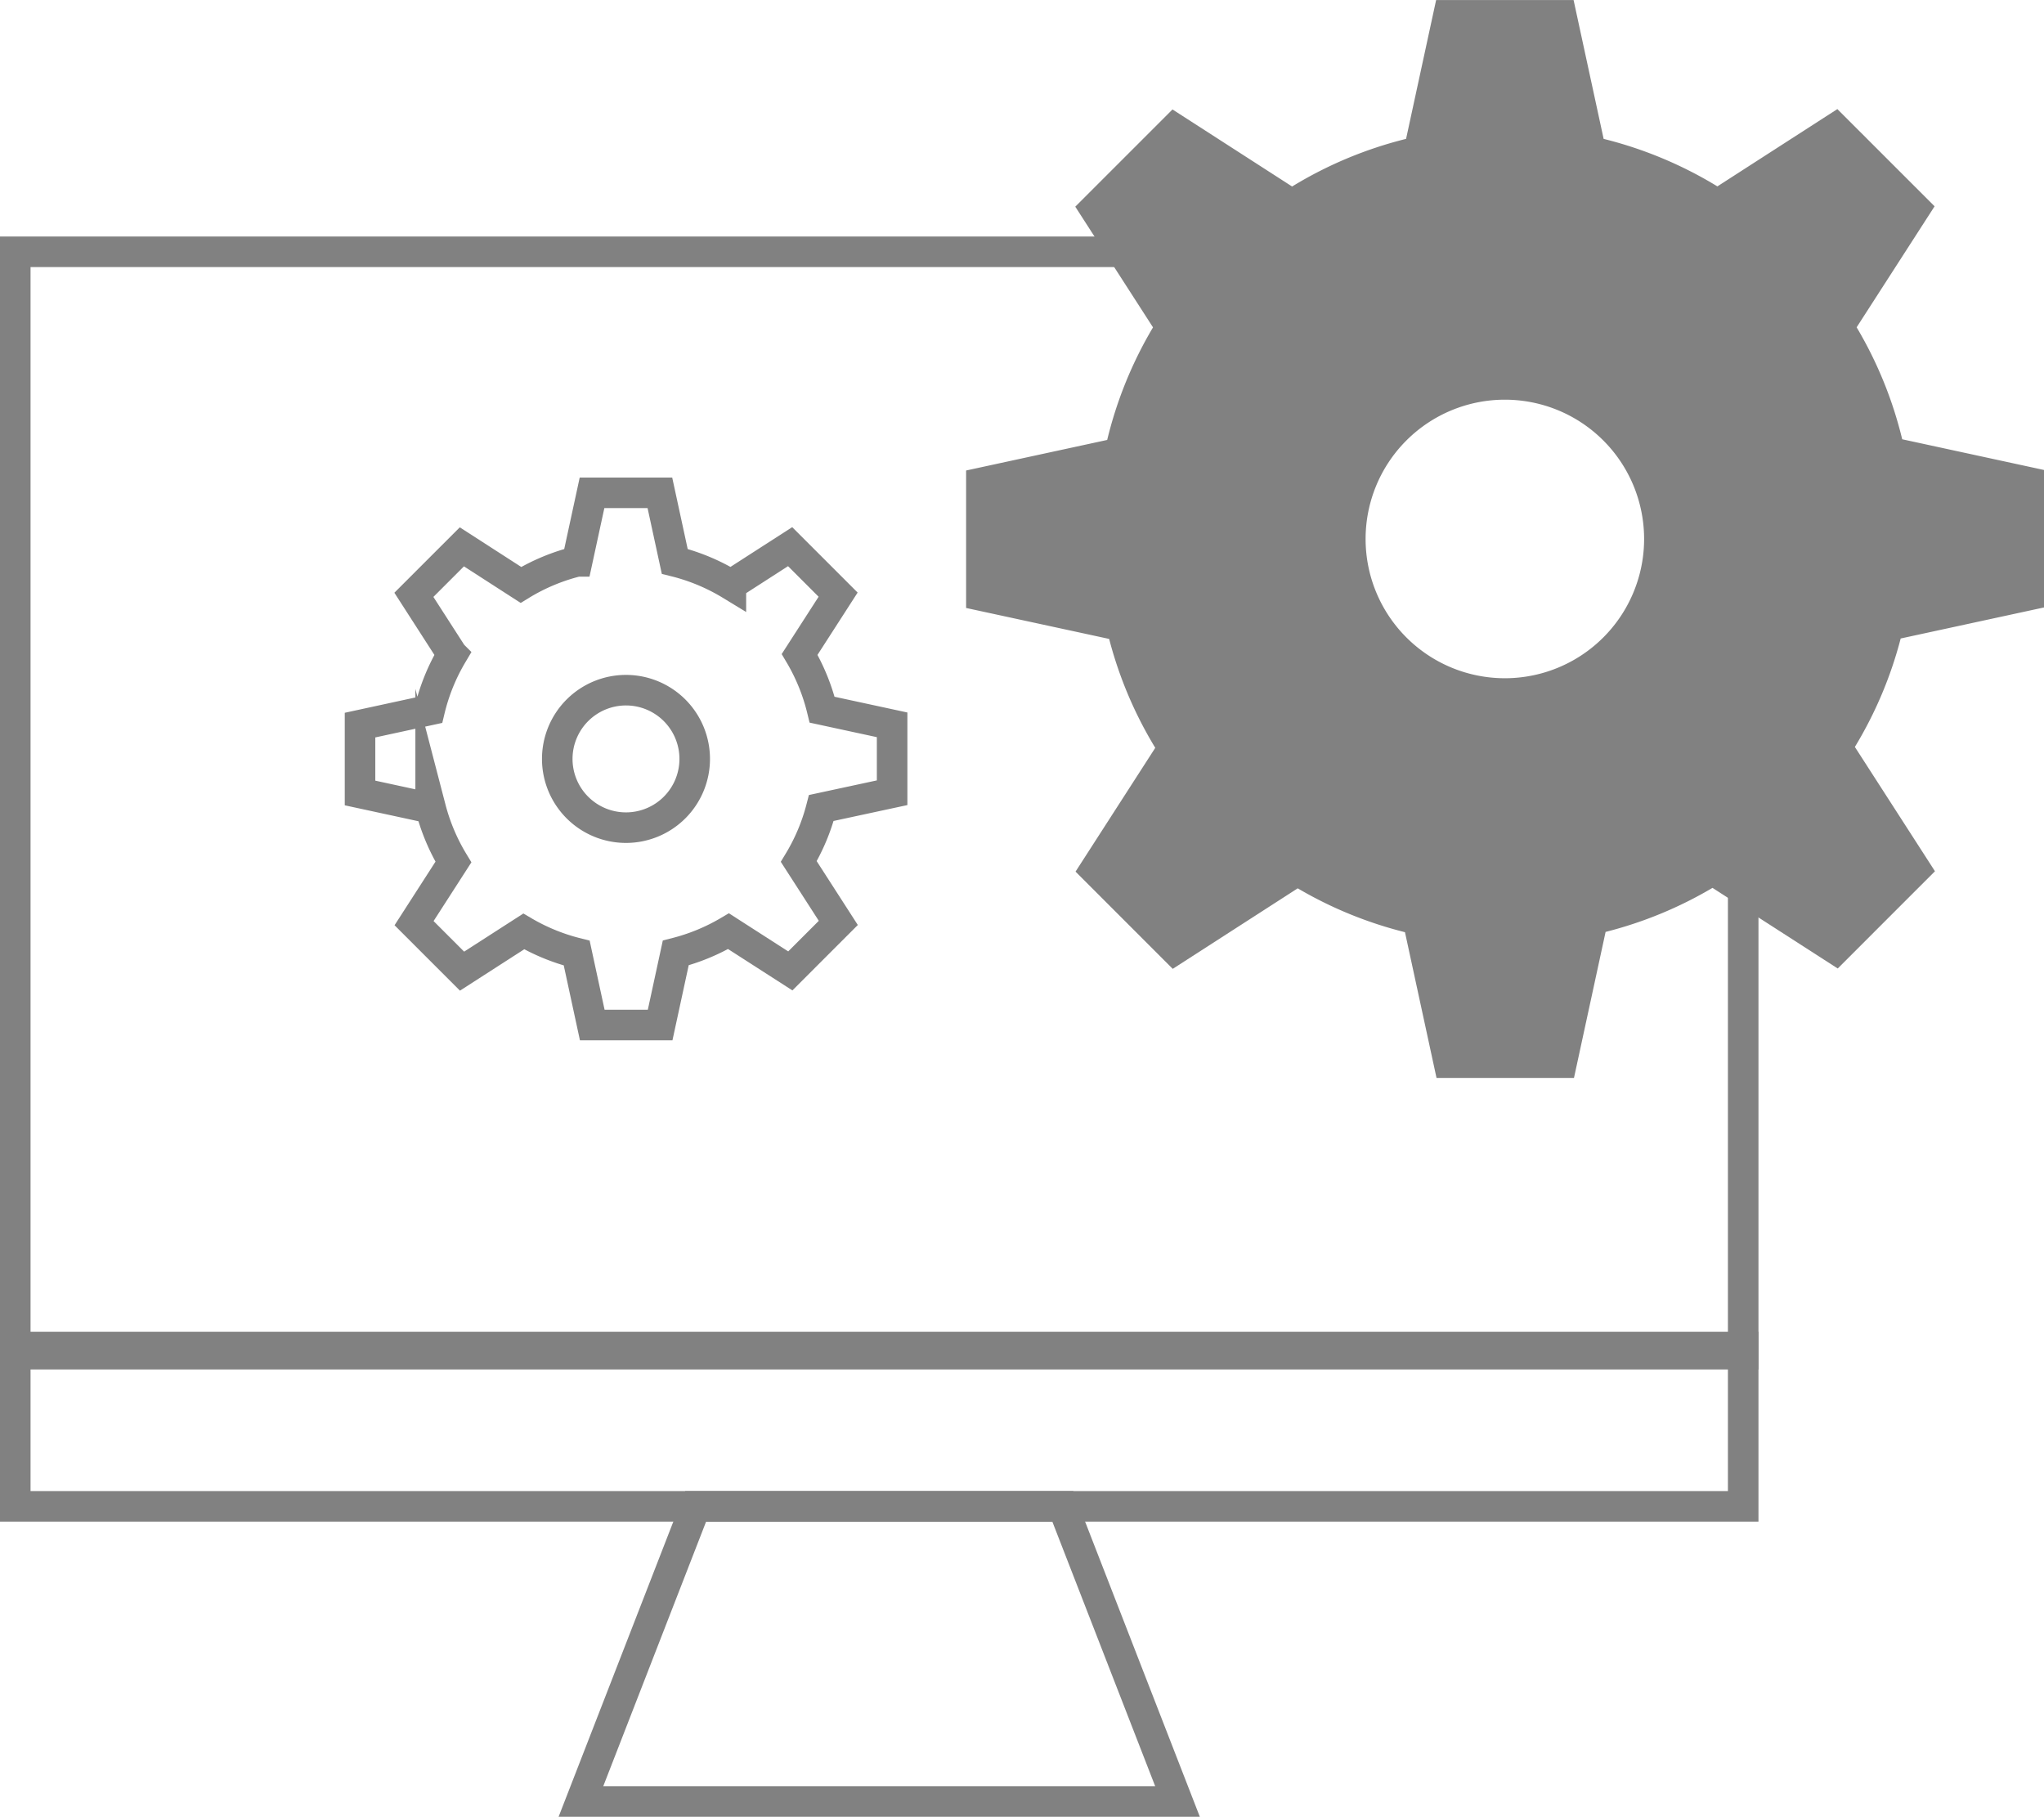
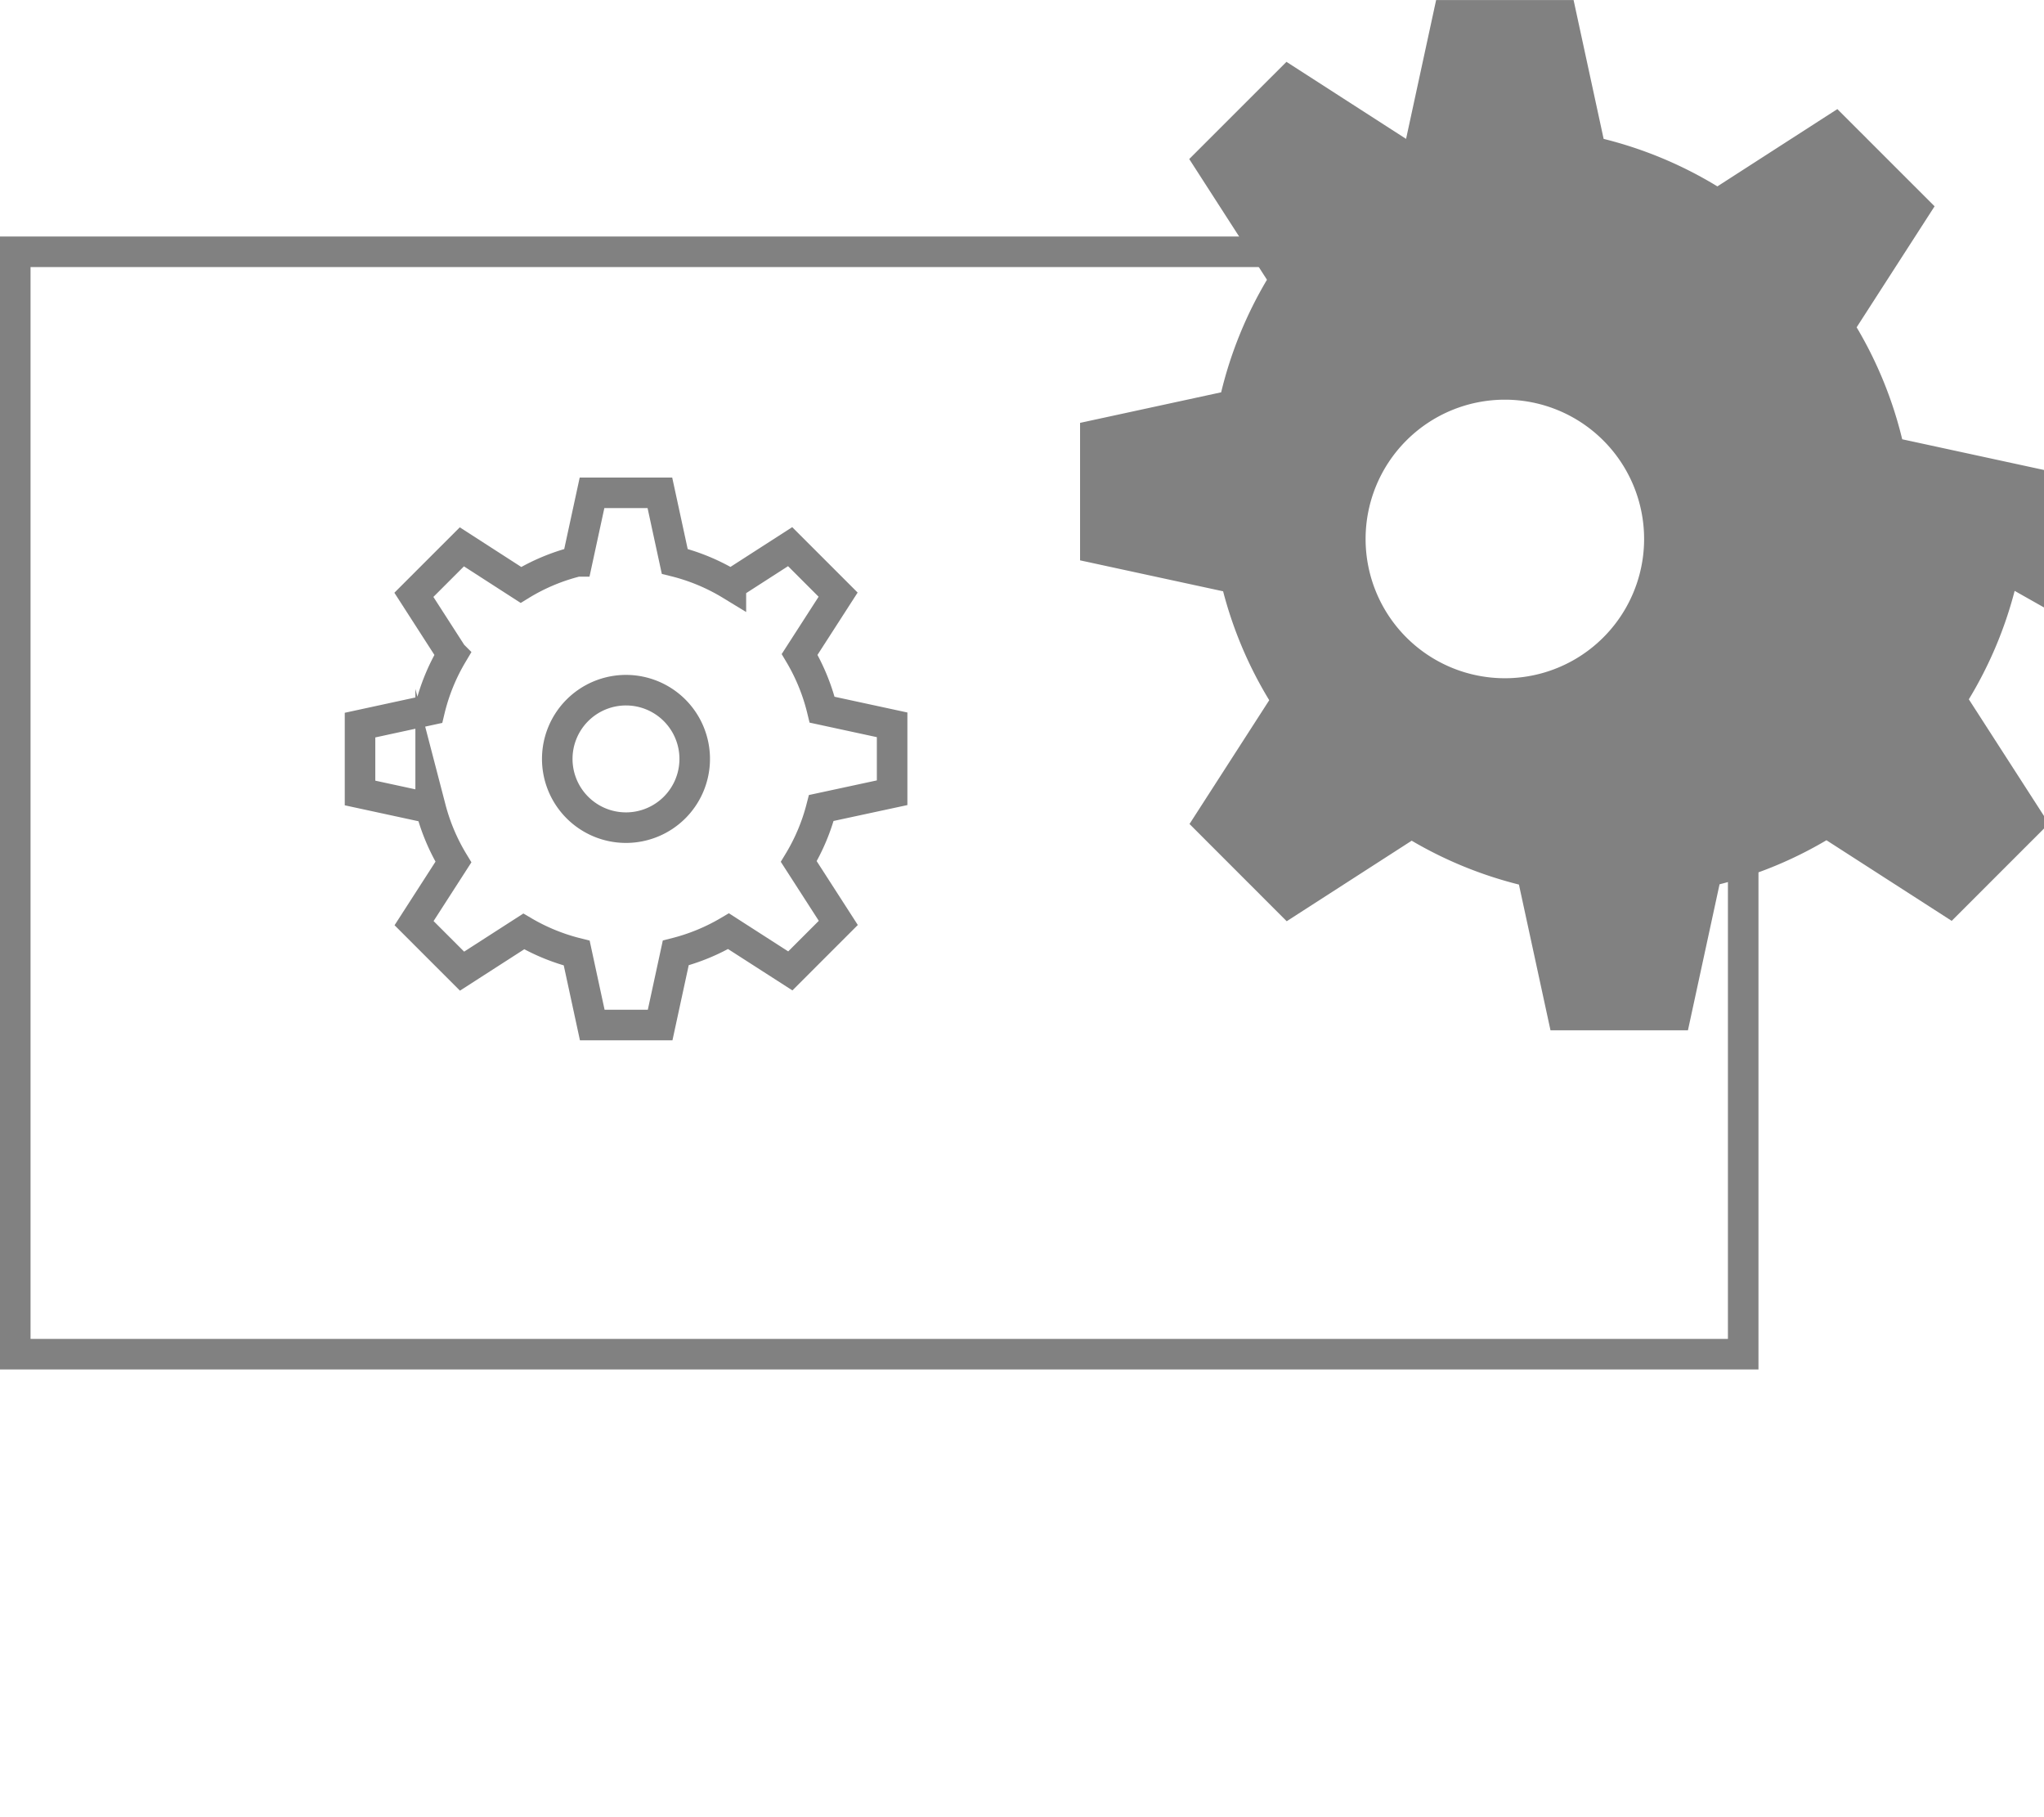
<svg xmlns="http://www.w3.org/2000/svg" width="66.918" height="59.469" viewBox="0 0 66.918 59.469">
  <g id="그룹_86" data-name="그룹 86" transform="translate(-2881.364 -1932.159)">
    <g id="그룹_85" data-name="그룹 85">
-       <path id="패스_73" data-name="패스 73" d="M2916.158,1981.467h-12.019l-3.756,9.661h19.531Z" fill="none" stroke="#818181" stroke-miterlimit="10" stroke-width="1" />
      <rect id="사각형_63" data-name="사각형 63" width="56.57" height="36.085" transform="translate(2881.864 1940.401)" fill="none" stroke="#818181" stroke-miterlimit="10" stroke-width="1" />
-       <rect id="사각형_64" data-name="사각형 64" width="56.57" height="5.214" transform="translate(2881.864 1976.253)" fill="none" stroke="#818181" stroke-miterlimit="10" stroke-width="1" />
    </g>
-     <path id="패스_74" data-name="패스 74" d="M2948.282,1952.043v-4.5l-4.642-1.005a13.281,13.281,0,0,0-1.492-3.665l2.552-3.961-3.183-3.182-3.928,2.53a13.306,13.306,0,0,0-3.724-1.555l-.984-4.545h-4.5l-.984,4.545a13.287,13.287,0,0,0-3.731,1.559l-3.916-2.522-3.183,3.182,2.545,3.951a13.334,13.334,0,0,0-1.5,3.685l-4.619,1v4.5l4.683,1.013a13.275,13.275,0,0,0,1.51,3.565l-2.61,4.052,3.182,3.183,4.092-2.636a13.291,13.291,0,0,0,3.511,1.436l1.033,4.77h4.5l1.035-4.779a13.277,13.277,0,0,0,3.5-1.442l4.1,2.639,3.183-3.183-2.622-4.069a13.267,13.267,0,0,0,1.5-3.55Zm-17.651,2.317a4.559,4.559,0,1,1,4.559-4.559A4.559,4.559,0,0,1,2930.631,1954.36Z" fill="#818181" />
+     <path id="패스_74" data-name="패스 74" d="M2948.282,1952.043v-4.5l-4.642-1.005a13.281,13.281,0,0,0-1.492-3.665l2.552-3.961-3.183-3.182-3.928,2.53a13.306,13.306,0,0,0-3.724-1.555l-.984-4.545h-4.5l-.984,4.545l-3.916-2.522-3.183,3.182,2.545,3.951a13.334,13.334,0,0,0-1.5,3.685l-4.619,1v4.5l4.683,1.013a13.275,13.275,0,0,0,1.51,3.565l-2.61,4.052,3.182,3.183,4.092-2.636a13.291,13.291,0,0,0,3.511,1.436l1.033,4.77h4.5l1.035-4.779a13.277,13.277,0,0,0,3.5-1.442l4.1,2.639,3.183-3.183-2.622-4.069a13.267,13.267,0,0,0,1.5-3.55Zm-17.651,2.317a4.559,4.559,0,1,1,4.559-4.559A4.559,4.559,0,0,1,2930.631,1954.36Z" fill="#818181" />
    <path id="패스_75" data-name="패스 75" d="M2910.571,1958.108v-2.223l-2.291-.495a6.591,6.591,0,0,0-.737-1.81l1.26-1.956-1.571-1.571-1.94,1.249a6.571,6.571,0,0,0-1.838-.767l-.486-2.244h-2.222l-.486,2.244a6.542,6.542,0,0,0-1.842.77l-1.933-1.246-1.571,1.571,1.256,1.951a6.56,6.56,0,0,0-.739,1.819l-2.28.494v2.222l2.312.5a6.59,6.59,0,0,0,.745,1.761l-1.288,2,1.571,1.571,2.02-1.3a6.588,6.588,0,0,0,1.734.709l.509,2.355h2.222l.511-2.36a6.57,6.57,0,0,0,1.728-.712l2.023,1.3,1.571-1.571-1.294-2.009a6.548,6.548,0,0,0,.738-1.753Zm-8.714,1.143a2.25,2.25,0,1,1,2.251-2.25A2.25,2.25,0,0,1,2901.857,1959.251Z" fill="none" stroke="#818181" stroke-miterlimit="10" stroke-width="1" />
  </g>
</svg>